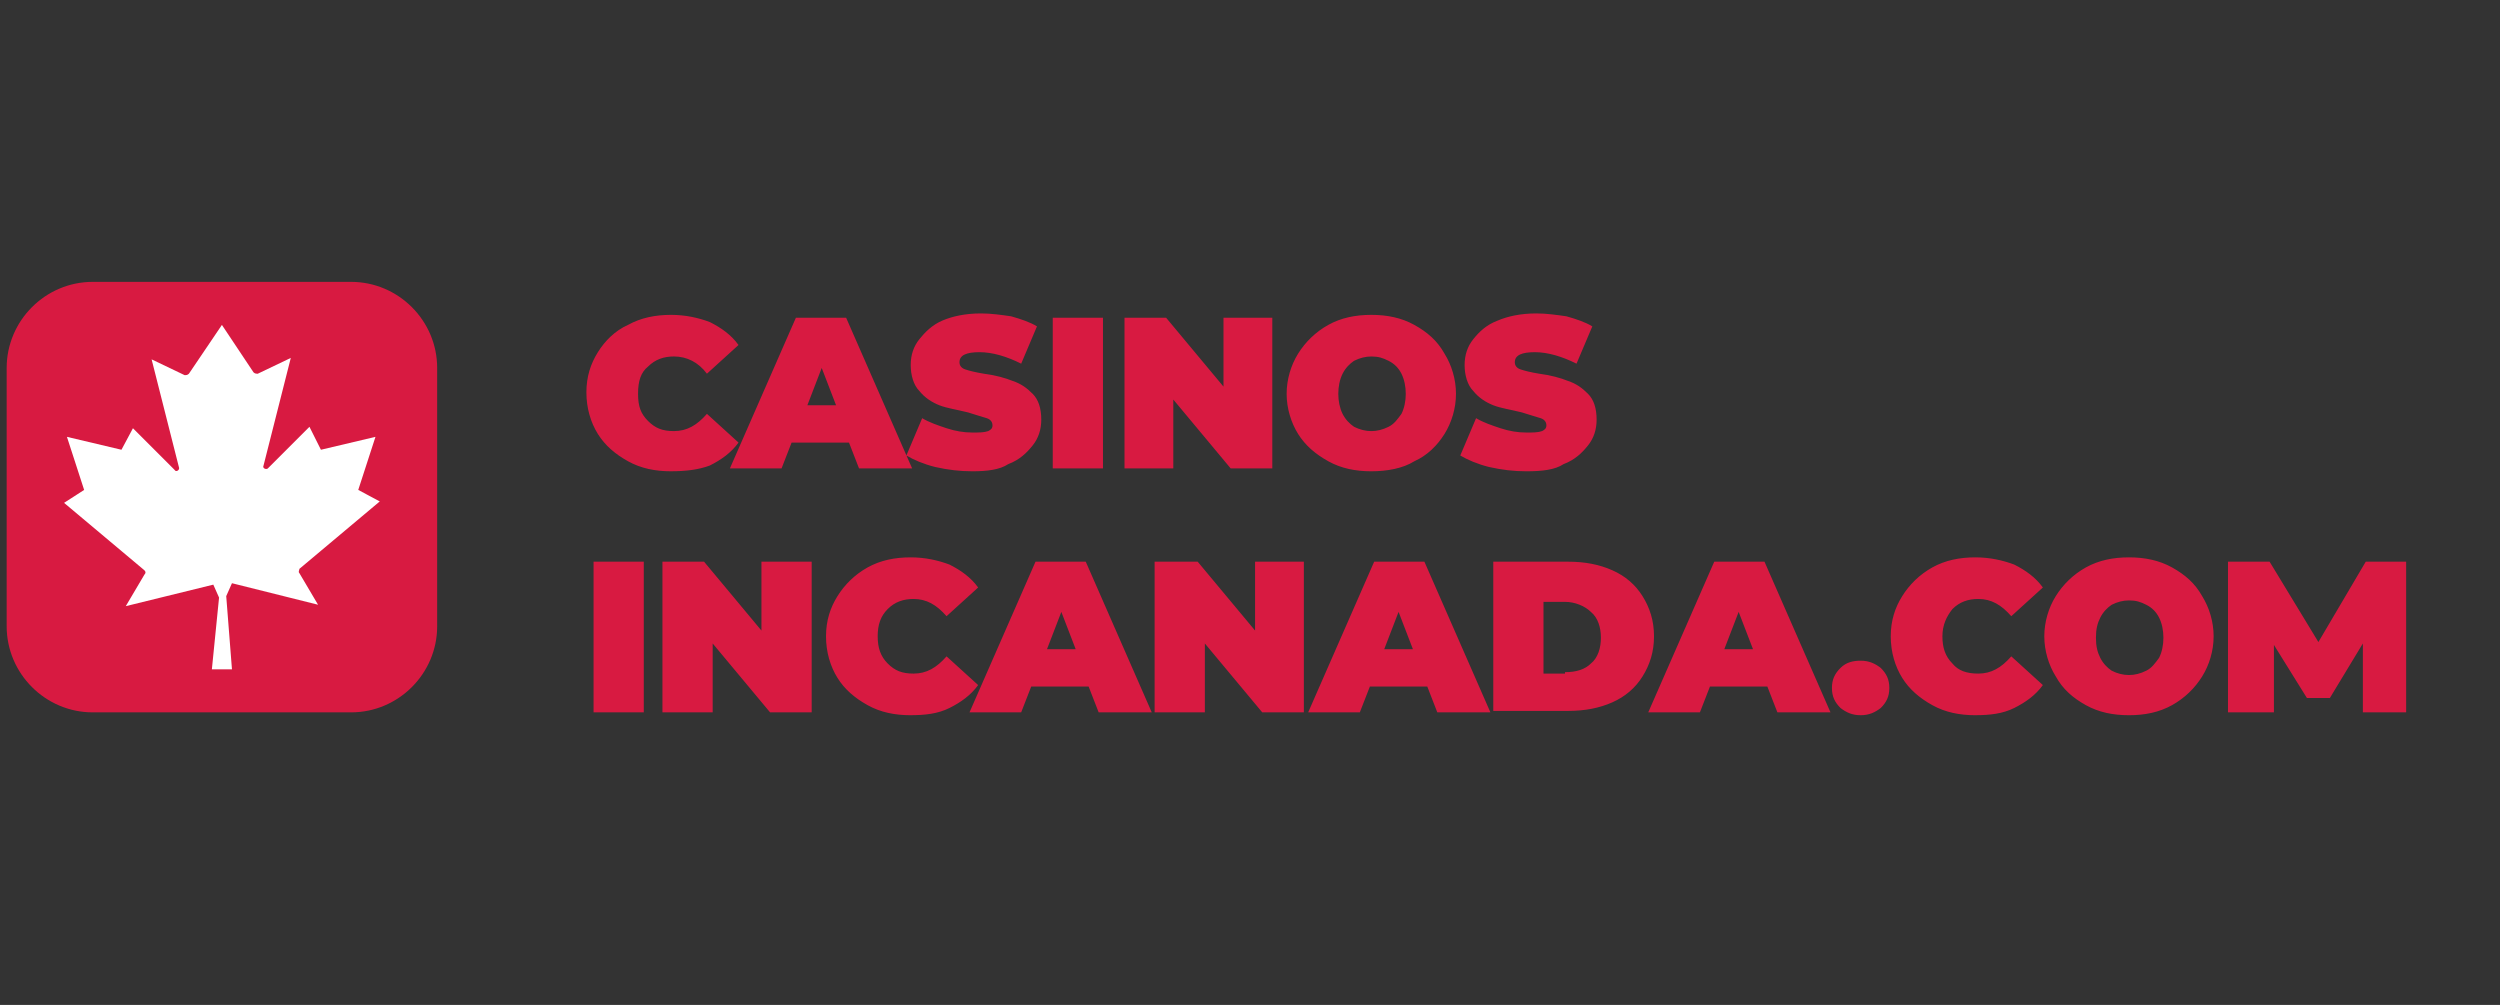
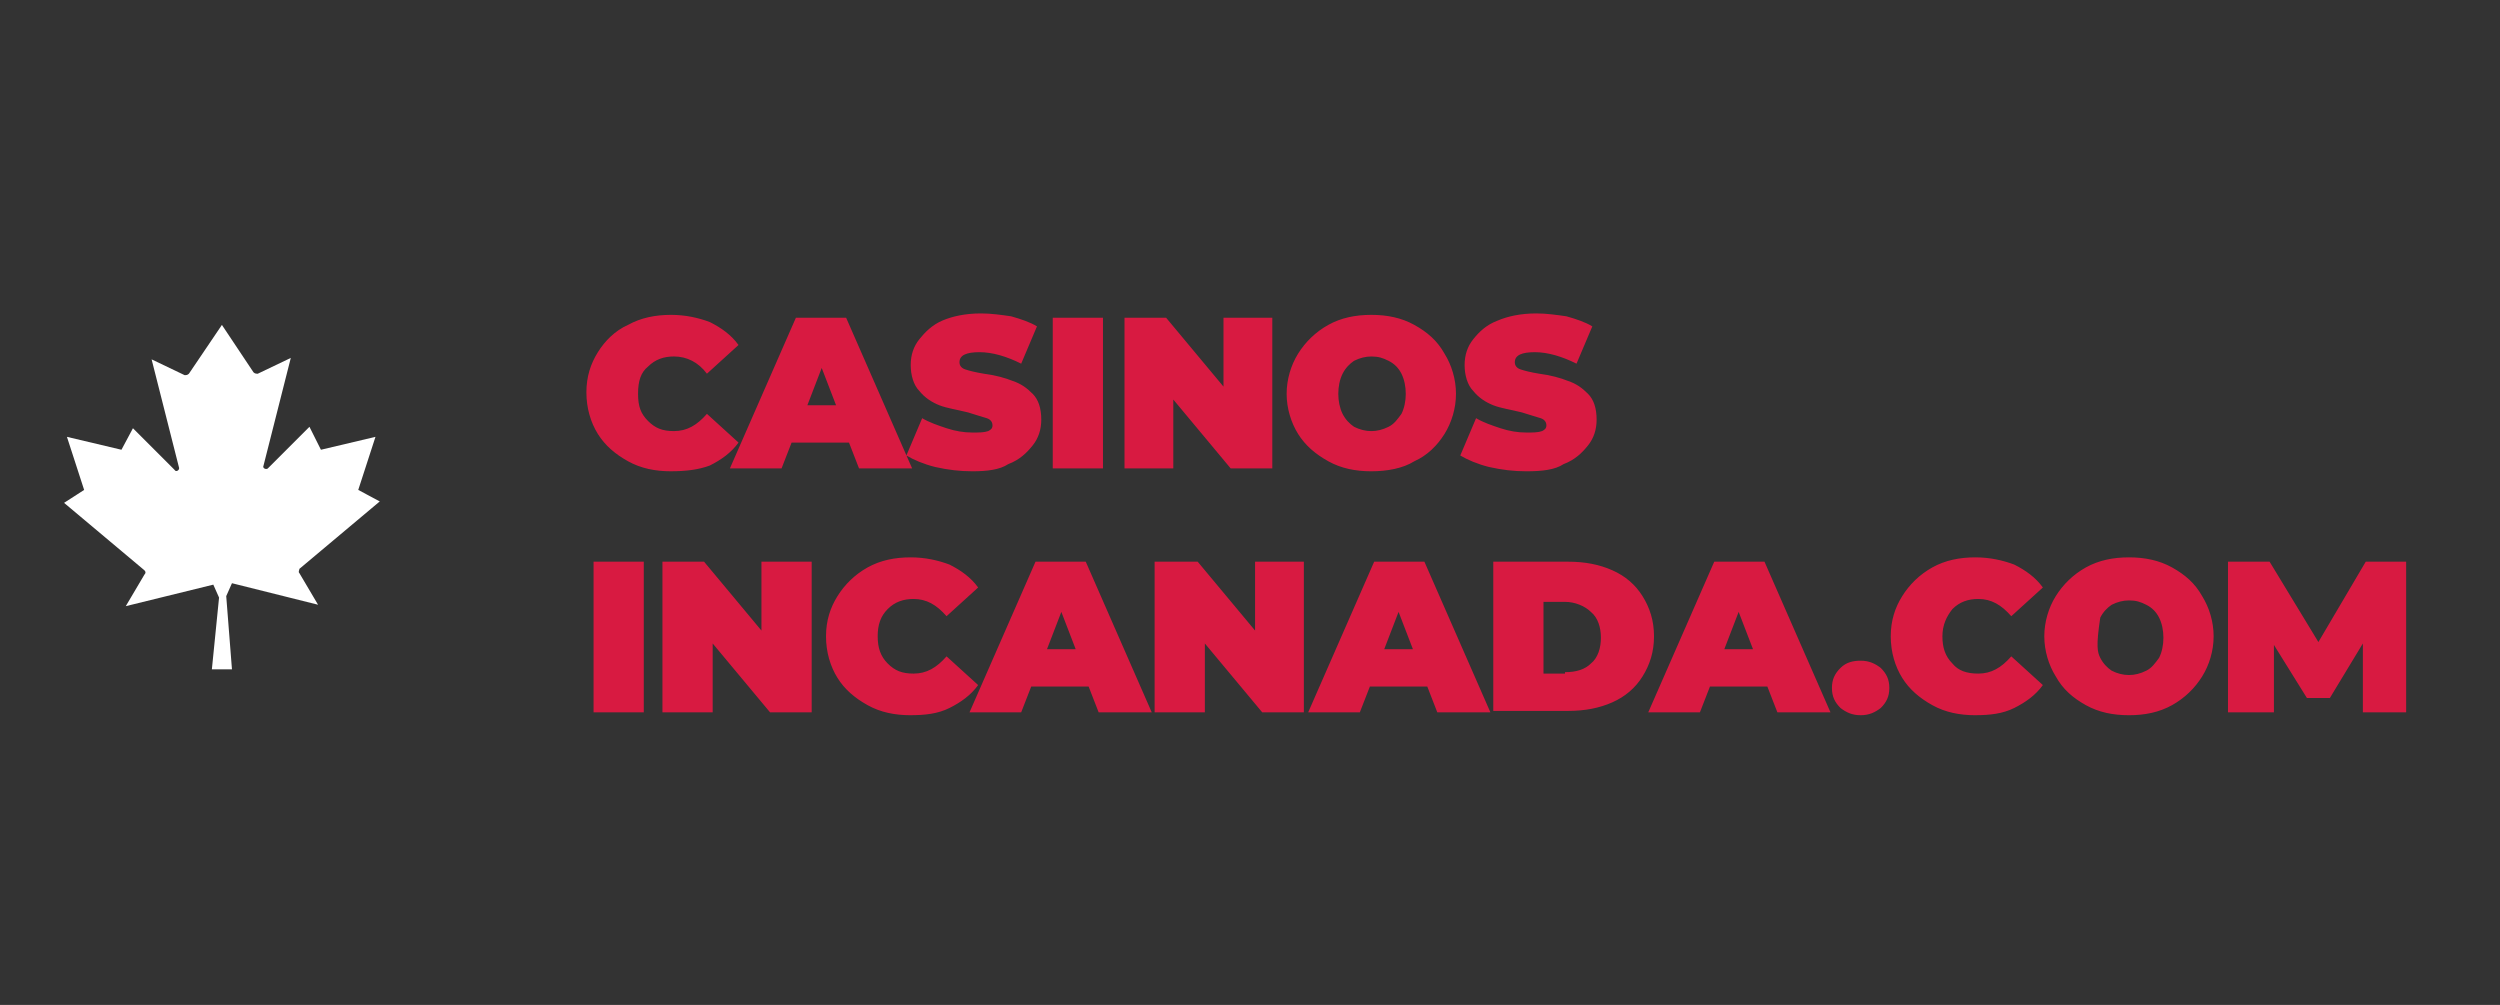
<svg xmlns="http://www.w3.org/2000/svg" width="204" height="82" viewBox="0 0 204 82" fill="none">
  <rect x="0" y="0" width="204" height="82" fill="#333333" stroke="none" />
  <g clip-path="url(#clip0_26062_6702)">
    <g clip-path="url(#clip1_26062_6702)">
      <path d="M54.758 38.457C53.47 38.457 52.3 38.223 51.245 37.637C50.191 37.051 49.372 36.349 48.787 35.413C48.201 34.475 47.85 33.305 47.85 32.017C47.85 30.728 48.201 29.675 48.787 28.738C49.372 27.801 50.192 26.982 51.245 26.513C52.3 25.928 53.47 25.693 54.758 25.693C55.93 25.693 56.983 25.928 57.92 26.279C58.857 26.748 59.676 27.333 60.262 28.152L57.686 30.494C56.983 29.557 56.047 29.088 54.993 29.088C54.173 29.088 53.471 29.323 52.885 29.908C52.3 30.377 52.065 31.079 52.065 32.133C52.065 33.186 52.3 33.771 52.885 34.357C53.471 34.943 54.057 35.177 54.993 35.177C56.047 35.177 56.866 34.709 57.686 33.771L60.262 36.113C59.676 36.933 58.856 37.519 57.92 37.986C56.983 38.338 55.93 38.455 54.758 38.455V38.457ZM69.278 36.115H64.595L63.775 38.223H59.559L64.945 25.928H69.044L74.43 38.223H70.097L69.278 36.115ZM68.224 33.071L67.052 30.026L65.881 33.071H68.224ZM79.347 38.457C78.293 38.457 77.357 38.34 76.303 38.105C75.366 37.871 74.547 37.52 73.961 37.168L75.25 34.124C75.835 34.475 76.538 34.71 77.24 34.944C77.942 35.178 78.645 35.295 79.347 35.295C79.933 35.295 80.284 35.295 80.636 35.178C80.87 35.061 80.987 34.944 80.987 34.71C80.987 34.475 80.87 34.241 80.519 34.124C80.167 34.007 79.699 33.89 78.997 33.655C78.06 33.421 77.241 33.304 76.655 33.07C76.07 32.836 75.484 32.484 75.016 31.898C74.548 31.43 74.314 30.61 74.314 29.791C74.314 28.972 74.548 28.269 75.016 27.684C75.485 27.098 76.071 26.512 76.89 26.162C77.71 25.811 78.763 25.576 80.051 25.576C80.871 25.576 81.69 25.693 82.51 25.811C83.33 26.045 84.032 26.279 84.617 26.631L83.329 29.675C82.157 29.089 80.987 28.738 79.933 28.738C78.879 28.738 78.294 28.972 78.294 29.558C78.294 29.792 78.411 30.026 78.763 30.143C79.114 30.261 79.583 30.378 80.284 30.495C81.221 30.612 82.04 30.846 82.626 31.081C83.329 31.315 83.797 31.666 84.265 32.135C84.732 32.603 84.968 33.306 84.968 34.242C84.968 35.062 84.733 35.764 84.265 36.35C83.796 36.935 83.21 37.521 82.275 37.871C81.572 38.34 80.519 38.457 79.347 38.457ZM85.905 25.928H90.003V38.223H85.905V25.928ZM103.82 25.928V38.223H100.424L95.741 32.602V38.223H91.759V25.928H95.155L99.838 31.548V25.928H103.82ZM111.899 38.457C110.611 38.457 109.44 38.223 108.386 37.637C107.332 37.051 106.513 36.349 105.927 35.413C105.342 34.475 104.99 33.305 104.99 32.134C104.99 30.962 105.342 29.792 105.927 28.855C106.513 27.918 107.333 27.099 108.386 26.513C109.439 25.928 110.611 25.693 111.899 25.693C113.188 25.693 114.358 25.928 115.412 26.513C116.466 27.099 117.285 27.802 117.871 28.855C118.457 29.792 118.808 30.962 118.808 32.134C118.808 33.305 118.457 34.475 117.871 35.413C117.285 36.35 116.465 37.168 115.412 37.637C114.475 38.223 113.188 38.457 111.899 38.457ZM111.899 35.178C112.368 35.178 112.836 35.061 113.305 34.827C113.773 34.593 114.008 34.241 114.359 33.773C114.593 33.304 114.71 32.718 114.71 32.134C114.71 31.549 114.593 30.962 114.359 30.495C114.125 30.026 113.773 29.675 113.305 29.441C112.836 29.206 112.485 29.089 111.899 29.089C111.431 29.089 110.962 29.206 110.493 29.441C110.142 29.675 109.791 30.026 109.556 30.495C109.322 30.963 109.205 31.549 109.205 32.134C109.205 32.718 109.322 33.305 109.556 33.773C109.791 34.241 110.142 34.593 110.493 34.827C110.962 35.061 111.431 35.178 111.899 35.178ZM124.545 38.457C123.491 38.457 122.555 38.34 121.501 38.105C120.564 37.871 119.745 37.52 119.159 37.168L120.448 34.124C121.034 34.475 121.736 34.71 122.438 34.944C123.14 35.178 123.844 35.295 124.545 35.295C125.131 35.295 125.483 35.295 125.834 35.178C126.068 35.061 126.185 34.944 126.185 34.71C126.185 34.475 126.068 34.241 125.717 34.124C125.365 34.007 124.897 33.89 124.195 33.655C123.258 33.421 122.439 33.304 121.854 33.07C121.268 32.836 120.682 32.484 120.215 31.898C119.746 31.43 119.512 30.61 119.512 29.791C119.512 28.972 119.746 28.269 120.215 27.684C120.683 27.098 121.269 26.512 122.205 26.162C123.025 25.811 124.078 25.576 125.367 25.576C126.186 25.576 127.005 25.693 127.825 25.811C128.645 26.045 129.347 26.279 129.933 26.631L128.644 29.675C127.473 29.089 126.303 28.738 125.248 28.738C124.194 28.738 123.609 28.972 123.609 29.558C123.609 29.792 123.727 30.026 124.078 30.143C124.429 30.261 124.898 30.378 125.6 30.495C126.537 30.612 127.356 30.846 127.941 31.081C128.644 31.315 129.113 31.666 129.58 32.135C130.048 32.603 130.283 33.306 130.283 34.242C130.283 35.062 130.049 35.764 129.58 36.35C129.112 36.935 128.526 37.521 127.59 37.871C126.887 38.34 125.834 38.457 124.545 38.457Z" fill="#D81A41" />
-       <path d="M48.435 45.833H52.533V58.128H48.435V45.833ZM66.233 45.833V58.128H62.837L58.154 52.507V58.128H54.055V45.833H57.451L62.134 51.453V45.833H66.233ZM74.312 58.362C73.023 58.362 71.853 58.128 70.799 57.542C69.745 56.956 68.926 56.254 68.34 55.318C67.754 54.38 67.403 53.21 67.403 51.922C67.403 50.633 67.754 49.58 68.34 48.643C68.926 47.706 69.746 46.887 70.799 46.301C71.852 45.716 73.023 45.481 74.312 45.481C75.483 45.481 76.536 45.716 77.473 46.067C78.41 46.536 79.229 47.121 79.815 47.94L77.239 50.282C76.419 49.345 75.6 48.876 74.546 48.876C73.726 48.876 73.024 49.11 72.439 49.696C71.853 50.282 71.619 50.984 71.619 51.92C71.619 52.856 71.853 53.559 72.439 54.145C73.024 54.731 73.61 54.965 74.546 54.965C75.6 54.965 76.419 54.496 77.239 53.559L79.815 55.901C79.229 56.721 78.409 57.307 77.473 57.774C76.537 58.242 75.483 58.36 74.312 58.36V58.362ZM88.831 56.02H84.148L83.328 58.128H79.112L84.498 45.833H88.597L93.983 58.128H89.65L88.831 56.02ZM87.777 52.976L86.606 49.931L85.434 52.976H87.777ZM106.395 45.833V58.128H102.999L98.316 52.507V58.128H94.217V45.833H97.73L102.414 51.453V45.833H106.395ZM116.466 56.02H111.782L110.962 58.128H106.747L112.133 45.833H116.231L121.617 58.128H117.284L116.466 56.02ZM115.294 52.976L114.123 49.931L112.952 52.976H115.293H115.294ZM121.852 45.833H127.941C129.346 45.833 130.516 46.067 131.571 46.536C132.625 47.004 133.444 47.707 134.029 48.643C134.615 49.58 134.967 50.633 134.967 51.922C134.967 53.21 134.615 54.263 134.029 55.2C133.444 56.138 132.624 56.839 131.571 57.308C130.518 57.776 129.346 58.011 127.941 58.011H121.852V45.833ZM127.706 54.849C128.643 54.849 129.345 54.615 129.814 54.146C130.399 53.678 130.634 52.858 130.634 52.039C130.634 51.22 130.399 50.4 129.814 49.931C129.345 49.463 128.525 49.111 127.706 49.111H125.95V54.966H127.706V54.849ZM144.216 56.02H139.533L138.713 58.128H134.497L139.883 45.833H143.982L149.368 58.128H145.035L144.215 56.02H144.216ZM143.046 52.976L141.874 49.931L140.703 52.976H143.046ZM151.828 58.362C151.125 58.362 150.656 58.128 150.189 57.776C149.72 57.308 149.486 56.839 149.486 56.138C149.486 55.436 149.72 54.966 150.189 54.499C150.657 54.03 151.243 53.913 151.828 53.913C152.53 53.913 152.999 54.147 153.466 54.499C153.935 54.967 154.169 55.436 154.169 56.138C154.169 56.839 153.935 57.309 153.466 57.776C152.998 58.128 152.529 58.362 151.828 58.362ZM161.194 58.362C159.906 58.362 158.735 58.128 157.681 57.542C156.627 56.956 155.808 56.254 155.222 55.318C154.637 54.38 154.285 53.21 154.285 51.922C154.285 50.633 154.637 49.58 155.222 48.643C155.808 47.706 156.628 46.887 157.681 46.301C158.734 45.716 159.906 45.481 161.194 45.481C162.366 45.481 163.419 45.716 164.356 46.067C165.293 46.536 166.112 47.121 166.697 47.94L164.121 50.282C163.302 49.345 162.483 48.876 161.428 48.876C160.608 48.876 159.907 49.11 159.321 49.696C158.853 50.282 158.501 50.984 158.501 51.92C158.501 52.856 158.735 53.559 159.321 54.145C159.79 54.731 160.492 54.965 161.428 54.965C162.483 54.965 163.302 54.496 164.121 53.559L166.697 55.901C166.112 56.721 165.292 57.307 164.356 57.774C163.42 58.242 162.366 58.36 161.194 58.36V58.362ZM173.723 58.362C172.435 58.362 171.265 58.128 170.21 57.542C169.156 56.956 168.337 56.254 167.752 55.2C167.166 54.263 166.815 53.093 166.815 51.922C166.815 50.75 167.166 49.58 167.752 48.643C168.337 47.706 169.157 46.887 170.21 46.301C171.264 45.716 172.435 45.481 173.723 45.481C175.012 45.481 176.182 45.716 177.236 46.301C178.291 46.887 179.109 47.59 179.695 48.643C180.281 49.58 180.632 50.75 180.632 51.922C180.632 53.093 180.281 54.263 179.695 55.2C179.109 56.138 178.29 56.956 177.236 57.542C176.183 58.128 175.012 58.362 173.723 58.362ZM173.723 55.083C174.192 55.083 174.66 54.966 175.129 54.732C175.598 54.498 175.832 54.146 176.183 53.678C176.418 53.209 176.535 52.623 176.535 52.039C176.535 51.454 176.418 50.867 176.183 50.4C175.949 49.931 175.598 49.58 175.129 49.346C174.66 49.111 174.309 48.994 173.723 48.994C173.255 48.994 172.786 49.111 172.318 49.346C171.966 49.58 171.615 49.931 171.381 50.4C171.146 50.868 171.029 51.337 171.029 52.039C171.029 52.74 171.146 53.21 171.381 53.678C171.615 54.146 171.966 54.498 172.318 54.732C172.786 54.966 173.255 55.083 173.723 55.083ZM192.81 58.128V52.507L190.117 56.957H188.244L185.551 52.624V58.128H181.804V45.833H185.199L189.181 52.39L193.045 45.833H196.441V58.128H192.811H192.81Z" fill="#D81A41" />
-       <path d="M7.57 23H28.647C32.511 23 35.673 26.162 35.673 30.026V51.103C35.673 54.967 32.511 58.129 28.647 58.129H7.57C3.706 58.129 0.544 54.967 0.544 51.103V30.026C0.544 26.162 3.706 23 7.57 23Z" fill="#D81A41" />
+       <path d="M48.435 45.833H52.533V58.128H48.435V45.833ZM66.233 45.833V58.128H62.837L58.154 52.507V58.128H54.055V45.833H57.451L62.134 51.453V45.833H66.233ZM74.312 58.362C73.023 58.362 71.853 58.128 70.799 57.542C69.745 56.956 68.926 56.254 68.34 55.318C67.754 54.38 67.403 53.21 67.403 51.922C67.403 50.633 67.754 49.58 68.34 48.643C68.926 47.706 69.746 46.887 70.799 46.301C71.852 45.716 73.023 45.481 74.312 45.481C75.483 45.481 76.536 45.716 77.473 46.067C78.41 46.536 79.229 47.121 79.815 47.94L77.239 50.282C76.419 49.345 75.6 48.876 74.546 48.876C73.726 48.876 73.024 49.11 72.439 49.696C71.853 50.282 71.619 50.984 71.619 51.92C71.619 52.856 71.853 53.559 72.439 54.145C73.024 54.731 73.61 54.965 74.546 54.965C75.6 54.965 76.419 54.496 77.239 53.559L79.815 55.901C79.229 56.721 78.409 57.307 77.473 57.774C76.537 58.242 75.483 58.36 74.312 58.36V58.362ZM88.831 56.02H84.148L83.328 58.128H79.112L84.498 45.833H88.597L93.983 58.128H89.65L88.831 56.02ZM87.777 52.976L86.606 49.931L85.434 52.976H87.777ZM106.395 45.833V58.128H102.999L98.316 52.507V58.128H94.217V45.833H97.73L102.414 51.453V45.833H106.395ZM116.466 56.02H111.782L110.962 58.128H106.747L112.133 45.833H116.231L121.617 58.128H117.284L116.466 56.02ZM115.294 52.976L114.123 49.931L112.952 52.976H115.293H115.294ZM121.852 45.833H127.941C129.346 45.833 130.516 46.067 131.571 46.536C132.625 47.004 133.444 47.707 134.029 48.643C134.615 49.58 134.967 50.633 134.967 51.922C134.967 53.21 134.615 54.263 134.029 55.2C133.444 56.138 132.624 56.839 131.571 57.308C130.518 57.776 129.346 58.011 127.941 58.011H121.852V45.833ZM127.706 54.849C128.643 54.849 129.345 54.615 129.814 54.146C130.399 53.678 130.634 52.858 130.634 52.039C130.634 51.22 130.399 50.4 129.814 49.931C129.345 49.463 128.525 49.111 127.706 49.111H125.95V54.966H127.706V54.849ZM144.216 56.02H139.533L138.713 58.128H134.497L139.883 45.833H143.982L149.368 58.128H145.035L144.215 56.02H144.216ZM143.046 52.976L141.874 49.931L140.703 52.976H143.046ZM151.828 58.362C151.125 58.362 150.656 58.128 150.189 57.776C149.72 57.308 149.486 56.839 149.486 56.138C149.486 55.436 149.72 54.966 150.189 54.499C150.657 54.03 151.243 53.913 151.828 53.913C152.53 53.913 152.999 54.147 153.466 54.499C153.935 54.967 154.169 55.436 154.169 56.138C154.169 56.839 153.935 57.309 153.466 57.776C152.998 58.128 152.529 58.362 151.828 58.362ZM161.194 58.362C159.906 58.362 158.735 58.128 157.681 57.542C156.627 56.956 155.808 56.254 155.222 55.318C154.637 54.38 154.285 53.21 154.285 51.922C154.285 50.633 154.637 49.58 155.222 48.643C155.808 47.706 156.628 46.887 157.681 46.301C158.734 45.716 159.906 45.481 161.194 45.481C162.366 45.481 163.419 45.716 164.356 46.067C165.293 46.536 166.112 47.121 166.697 47.94L164.121 50.282C163.302 49.345 162.483 48.876 161.428 48.876C160.608 48.876 159.907 49.11 159.321 49.696C158.853 50.282 158.501 50.984 158.501 51.92C158.501 52.856 158.735 53.559 159.321 54.145C159.79 54.731 160.492 54.965 161.428 54.965C162.483 54.965 163.302 54.496 164.121 53.559L166.697 55.901C166.112 56.721 165.292 57.307 164.356 57.774C163.42 58.242 162.366 58.36 161.194 58.36V58.362ZM173.723 58.362C172.435 58.362 171.265 58.128 170.21 57.542C169.156 56.956 168.337 56.254 167.752 55.2C167.166 54.263 166.815 53.093 166.815 51.922C166.815 50.75 167.166 49.58 167.752 48.643C168.337 47.706 169.157 46.887 170.21 46.301C171.264 45.716 172.435 45.481 173.723 45.481C175.012 45.481 176.182 45.716 177.236 46.301C178.291 46.887 179.109 47.59 179.695 48.643C180.281 49.58 180.632 50.75 180.632 51.922C180.632 53.093 180.281 54.263 179.695 55.2C179.109 56.138 178.29 56.956 177.236 57.542C176.183 58.128 175.012 58.362 173.723 58.362ZM173.723 55.083C174.192 55.083 174.66 54.966 175.129 54.732C175.598 54.498 175.832 54.146 176.183 53.678C176.418 53.209 176.535 52.623 176.535 52.039C176.535 51.454 176.418 50.867 176.183 50.4C175.949 49.931 175.598 49.58 175.129 49.346C174.66 49.111 174.309 48.994 173.723 48.994C173.255 48.994 172.786 49.111 172.318 49.346C171.966 49.58 171.615 49.931 171.381 50.4C171.029 52.74 171.146 53.21 171.381 53.678C171.615 54.146 171.966 54.498 172.318 54.732C172.786 54.966 173.255 55.083 173.723 55.083ZM192.81 58.128V52.507L190.117 56.957H188.244L185.551 52.624V58.128H181.804V45.833H185.199L189.181 52.39L193.045 45.833H196.441V58.128H192.811H192.81Z" fill="#D81A41" />
      <path d="M25.953 49.346L24.431 46.77C24.314 46.653 24.431 46.536 24.431 46.419L30.989 40.916L29.233 39.978L30.639 35.646L26.188 36.7L25.251 34.827L21.855 38.223C21.738 38.34 21.387 38.223 21.504 37.988L23.729 29.206L21.035 30.495C20.918 30.495 20.801 30.495 20.684 30.378L18.108 26.513L15.415 30.495C15.298 30.612 15.181 30.612 15.064 30.612L12.371 29.323L14.595 38.105C14.712 38.34 14.361 38.574 14.244 38.34L10.848 34.944L9.911 36.7L5.461 35.646L6.866 39.978L5.228 41.033L11.785 46.536C11.902 46.653 11.902 46.77 11.785 46.887L10.263 49.463L17.406 47.707L17.875 48.762L17.289 54.616H18.928L18.46 48.644L18.928 47.59L25.953 49.346Z" fill="white" />
    </g>
  </g>
  <defs>
    <clipPath id="clip0_26062_6702">
      <rect width="203.312" height="82" fill="white" transform="translate(0.342)" />
    </clipPath>
    <clipPath id="clip1_26062_6702">
      <rect width="196" height="35.362" fill="white" transform="translate(0.342 23)" />
    </clipPath>
  </defs>
</svg>